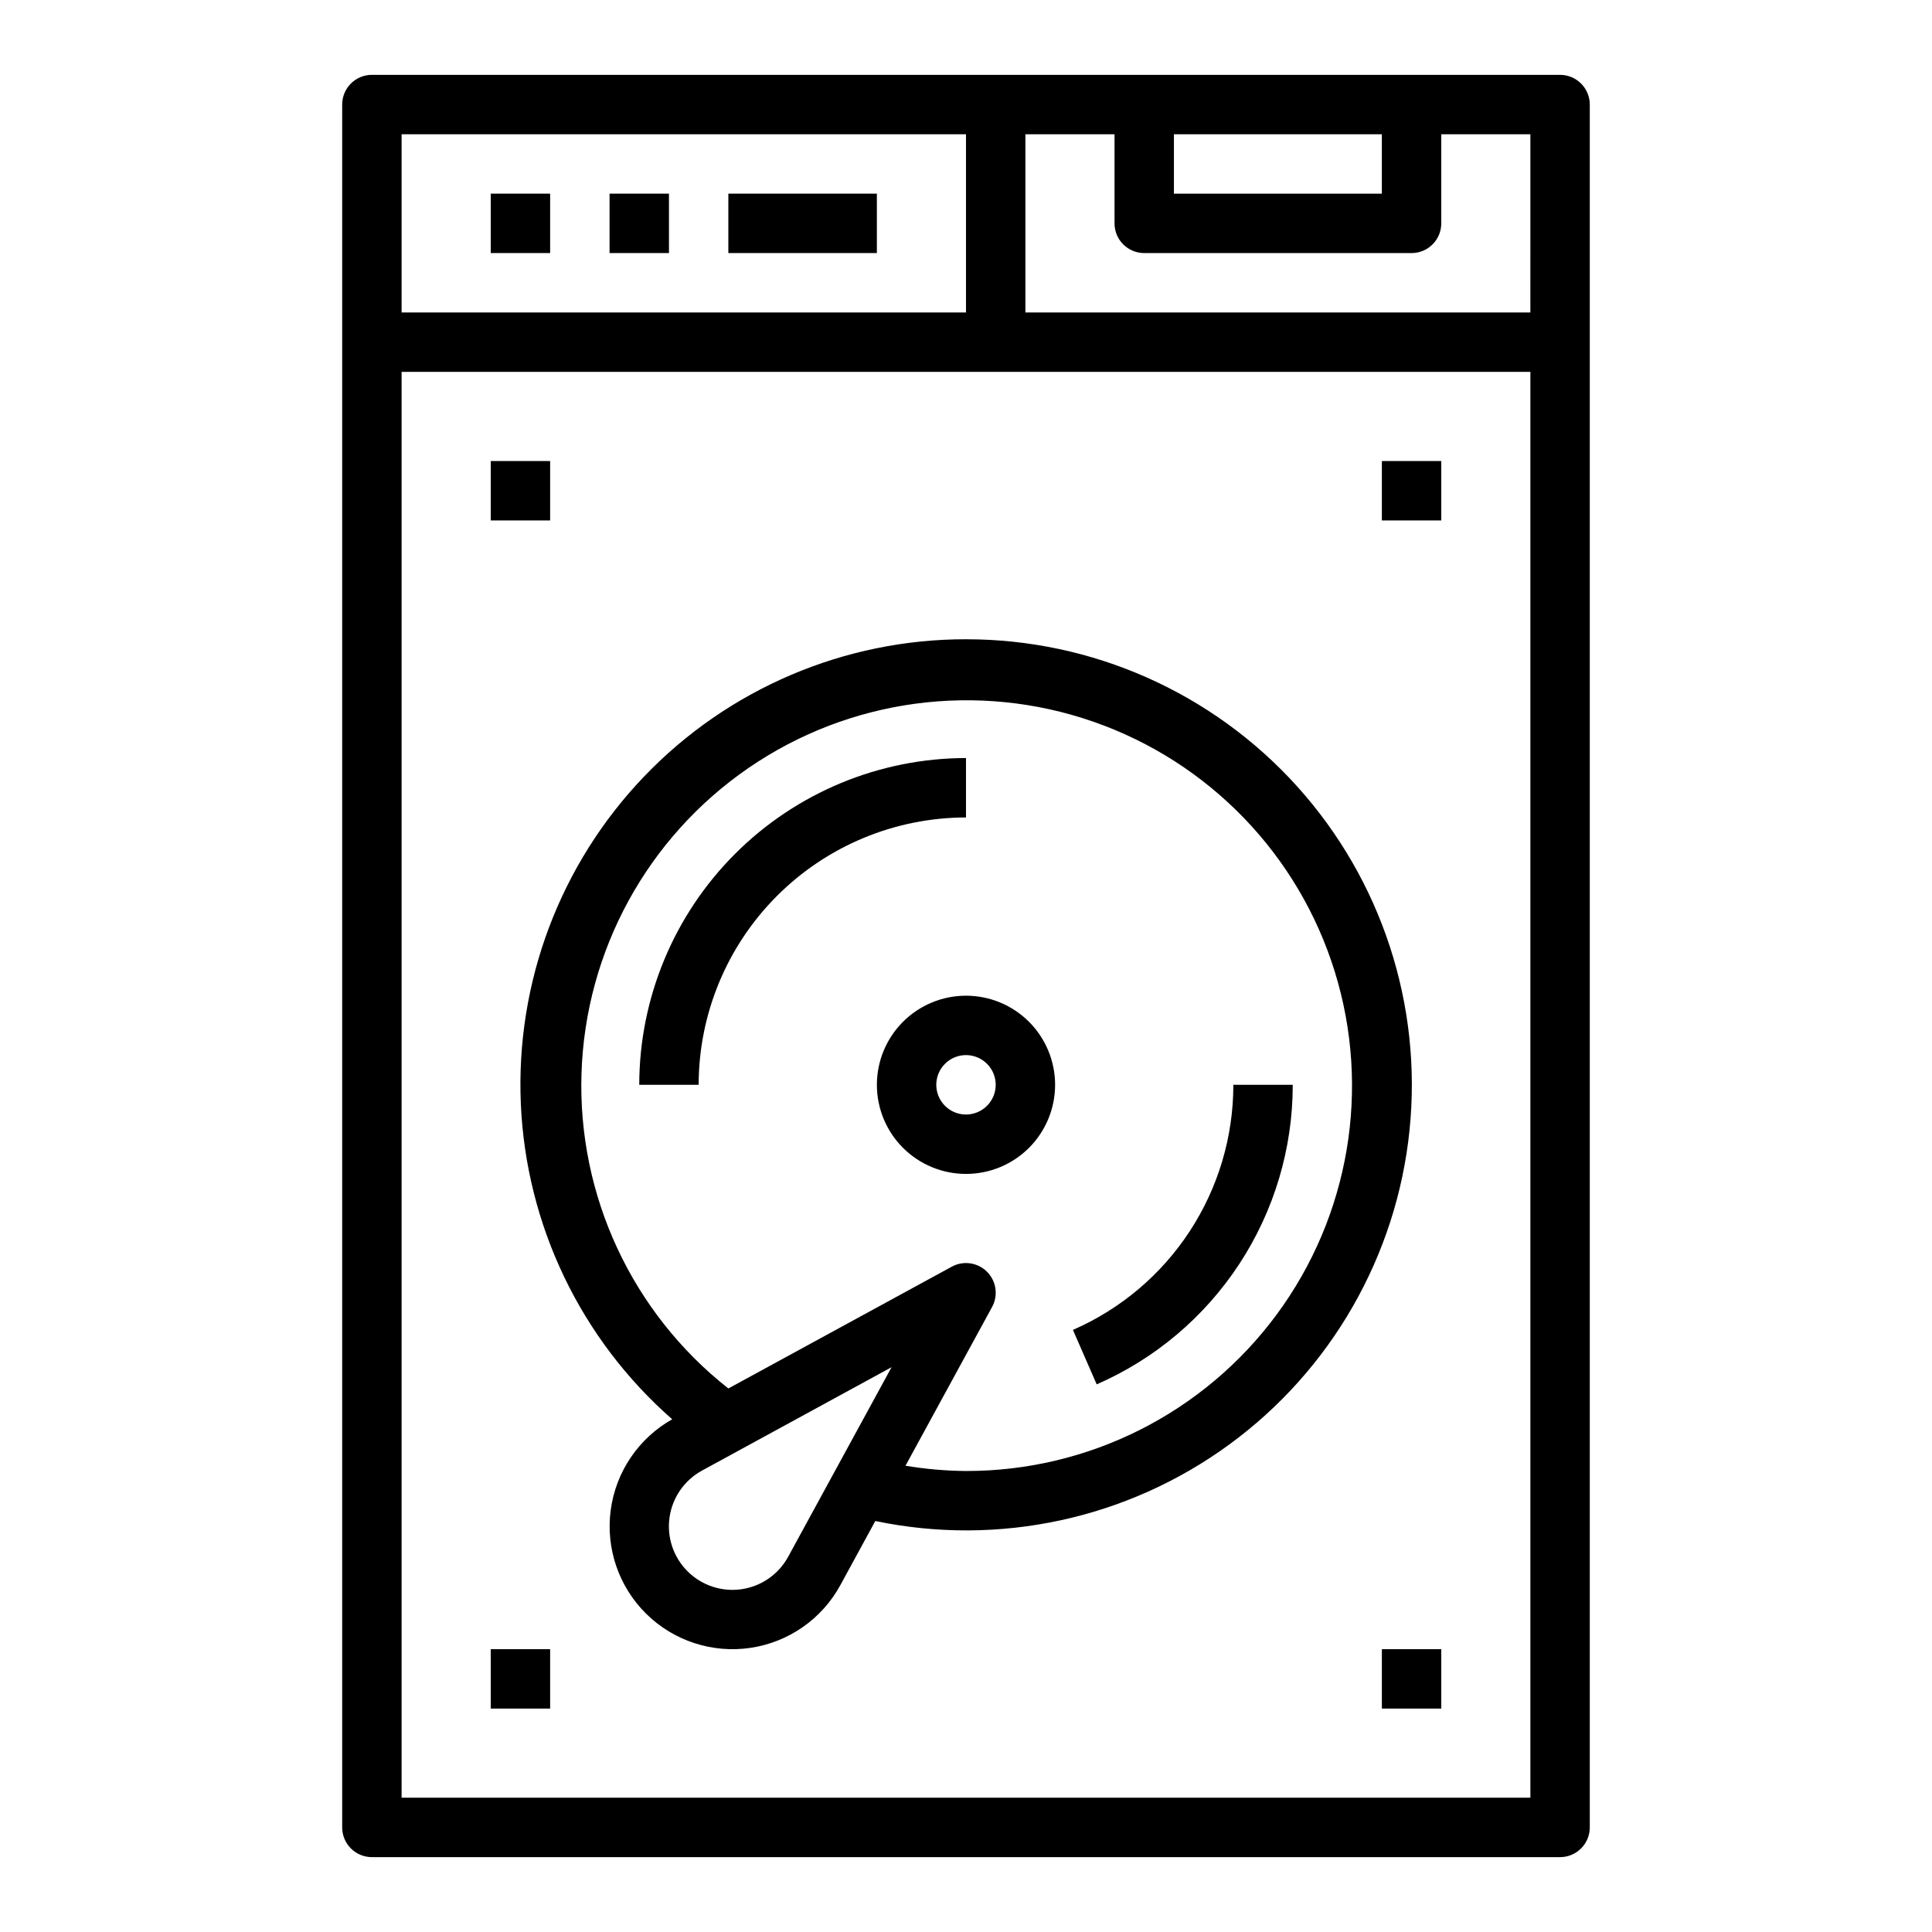
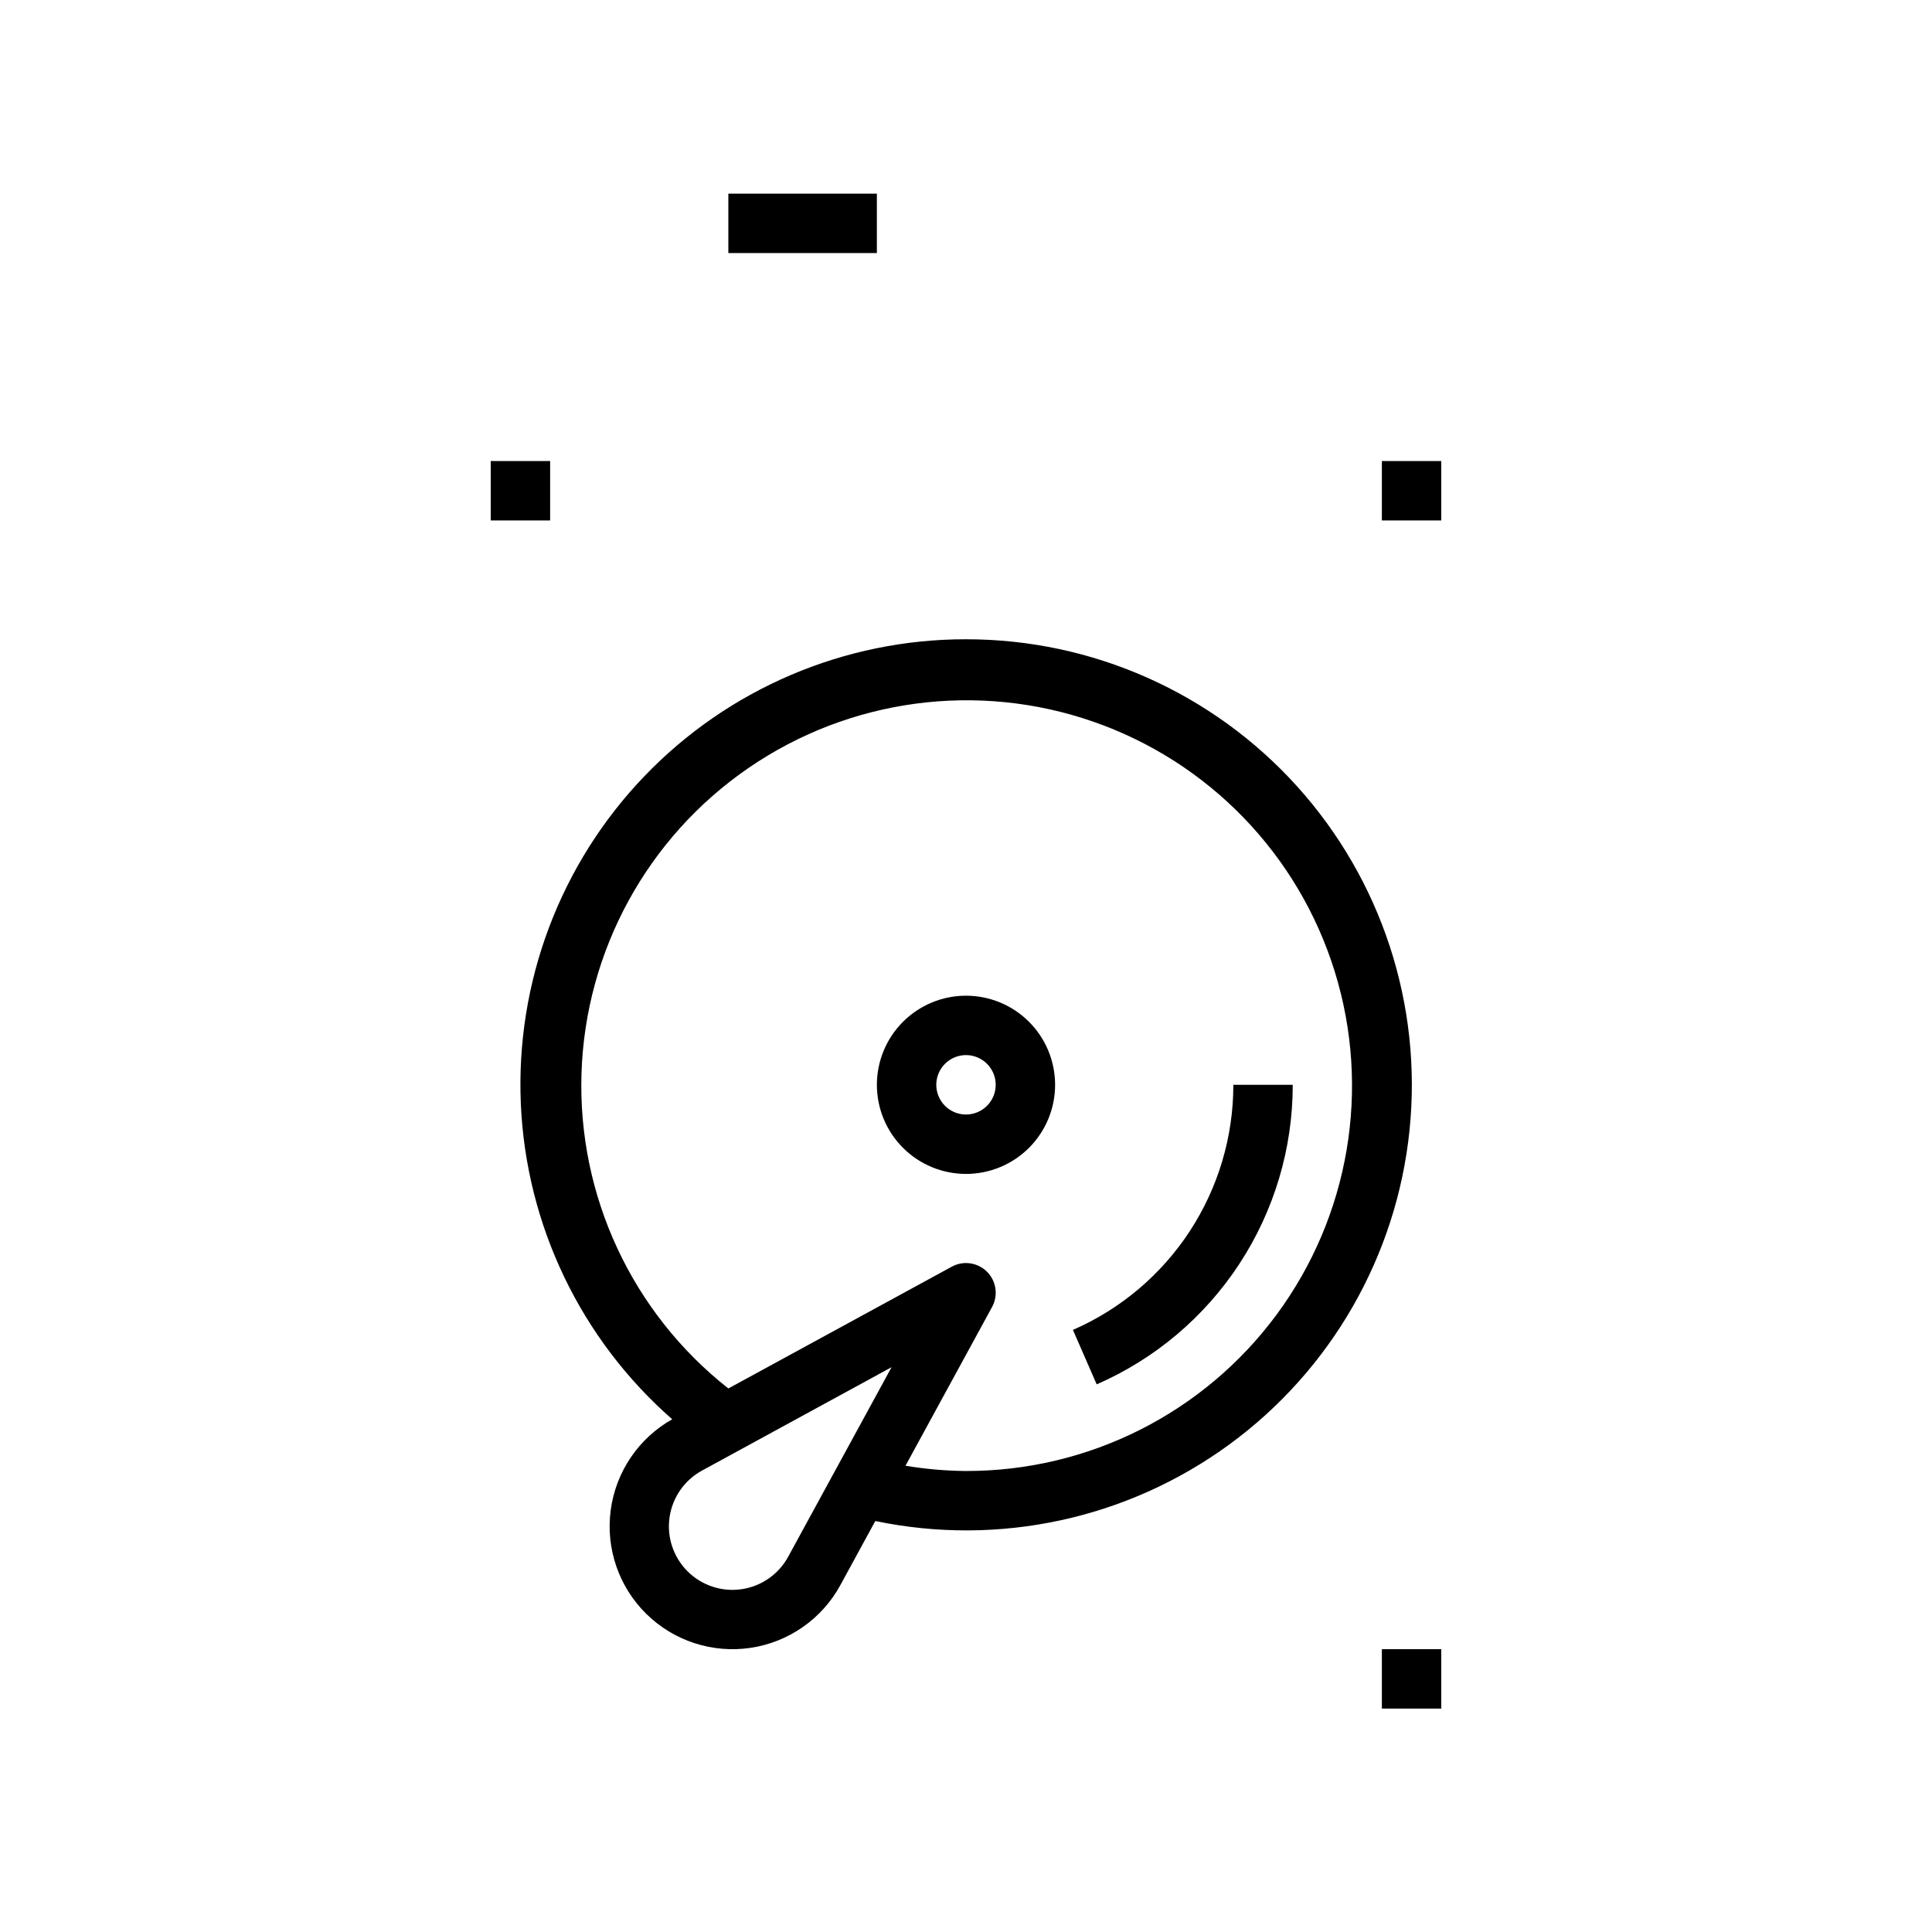
<svg xmlns="http://www.w3.org/2000/svg" fill="#000000" width="800px" height="800px" version="1.1" viewBox="144 144 512 512">
  <g>
-     <path d="m565.31 628.29v-456.58c0-2.09-0.832-4.09-2.309-5.566-1.477-1.477-3.477-2.309-5.566-2.309h-314.88c-4.348 0-7.871 3.527-7.871 7.875v456.58c0 2.086 0.828 4.09 2.305 5.566 1.477 1.473 3.477 2.305 5.566 2.305h314.88c2.09 0 4.09-0.832 5.566-2.305 1.477-1.477 2.309-3.481 2.309-5.566zm-15.746-401.48h-133.82v-47.23h23.617v23.617c0 2.086 0.828 4.09 2.305 5.566 1.477 1.477 3.481 2.305 5.566 2.305h70.848c2.09 0 4.09-0.828 5.566-2.305 1.477-1.477 2.305-3.481 2.305-5.566v-23.617h23.617zm-94.465-47.23h55.105v15.742h-55.105zm-55.102 0v47.23h-149.57v-47.23zm-149.57 440.83v-377.86h299.14v377.86z" />
-     <path d="m274.05 195.32h15.742v15.742h-15.742z" />
    <path d="m510.21 266.18h15.742v15.742h-15.742z" />
    <path d="m510.21 581.05h15.742v15.742h-15.742z" />
    <path d="m274.05 266.18h15.742v15.742h-15.742z" />
-     <path d="m274.05 581.05h15.742v15.742h-15.742z" />
    <path d="m337.02 195.32h39.359v15.742h-39.359z" />
-     <path d="m305.54 195.32h15.742v15.742h-15.742z" />
    <path d="m400 407.87c-6.266 0-12.273 2.488-16.699 6.918-4.43 4.426-6.918 10.434-6.918 16.699 0 6.262 2.488 12.27 6.918 16.699 4.426 4.426 10.434 6.914 16.699 6.914 6.262 0 12.27-2.488 16.699-6.914 4.426-4.43 6.914-10.438 6.914-16.699 0-6.266-2.488-12.273-6.914-16.699-4.43-4.43-10.438-6.918-16.699-6.918zm0 31.488c-3.184 0-6.055-1.918-7.273-4.859s-0.547-6.328 1.707-8.578c2.25-2.254 5.637-2.926 8.578-1.707 2.941 1.219 4.859 4.086 4.859 7.273 0 2.086-0.828 4.09-2.305 5.566-1.477 1.473-3.481 2.305-5.566 2.305z" />
-     <path d="m400 344.89c-22.957 0.027-44.969 9.16-61.203 25.391-16.23 16.234-25.363 38.242-25.391 61.203h15.742c0.023-18.785 7.492-36.793 20.777-50.074 13.281-13.285 31.289-20.754 50.074-20.777z" />
    <path d="m470.85 431.49c0.004 13.785-4.016 27.277-11.566 38.812-7.551 11.539-18.305 20.621-30.945 26.137l6.297 14.43h0.004c15.445-6.738 28.586-17.84 37.816-31.941 9.227-14.102 14.141-30.586 14.137-47.438z" />
    <path d="m400 313.41c-32.203-0.027-63.016 13.105-85.293 36.355-22.277 23.25-34.082 54.598-32.68 86.766 1.406 32.172 15.898 62.371 40.117 83.59-8.906 5.016-14.941 13.922-16.297 24.055-1.355 10.133 2.125 20.312 9.402 27.492 7.277 7.18 17.504 10.523 27.613 9.035 10.113-1.492 18.941-7.644 23.836-16.617l9.266-17.004c32.727 6.828 66.816-0.539 93.805-20.273 26.988-19.73 44.344-49.98 47.766-83.238 3.422-33.258-7.418-66.402-29.824-91.219-22.406-24.812-54.281-38.965-87.711-38.941zm-47.125 243.14c-2.535 4.66-7.121 7.852-12.375 8.609-5.25 0.758-10.555-1.004-14.305-4.758-3.754-3.75-5.516-9.055-4.758-14.305 0.758-5.254 3.949-9.84 8.609-12.379l50.23-27.395zm47.125-22.719c-5.375-0.047-10.734-0.512-16.035-1.395l22.945-42.066c1.676-3.066 1.129-6.871-1.344-9.344-2.469-2.469-6.273-3.016-9.34-1.34l-59.203 32.273c-25.52-20.078-39.965-51.098-38.918-83.551s17.465-62.473 44.227-80.867c26.758-18.391 60.672-22.961 91.344-12.309 30.676 10.652 54.453 35.254 64.055 66.273 9.605 31.02 3.883 64.754-15.406 90.871-19.293 26.121-49.855 41.508-82.324 41.453z" />
  </g>
</svg>